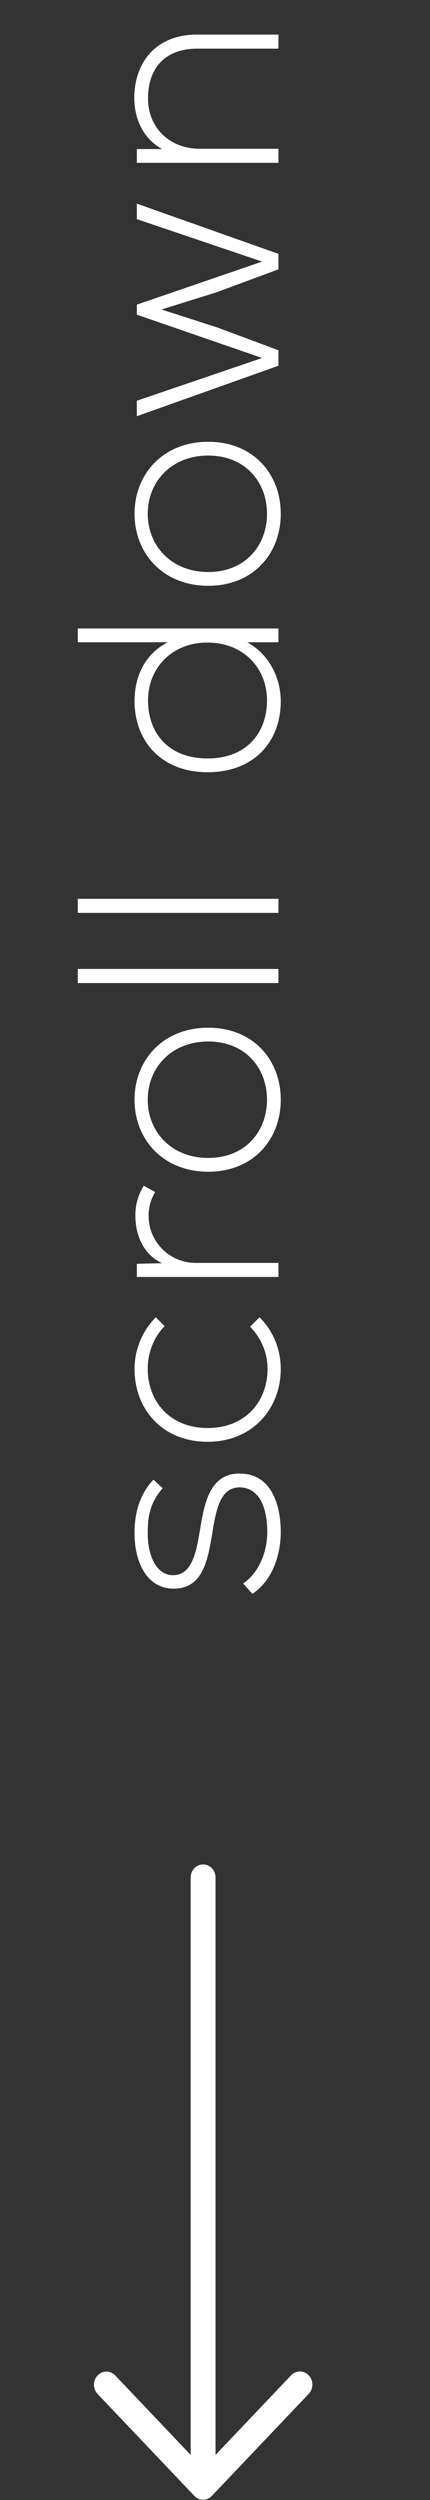
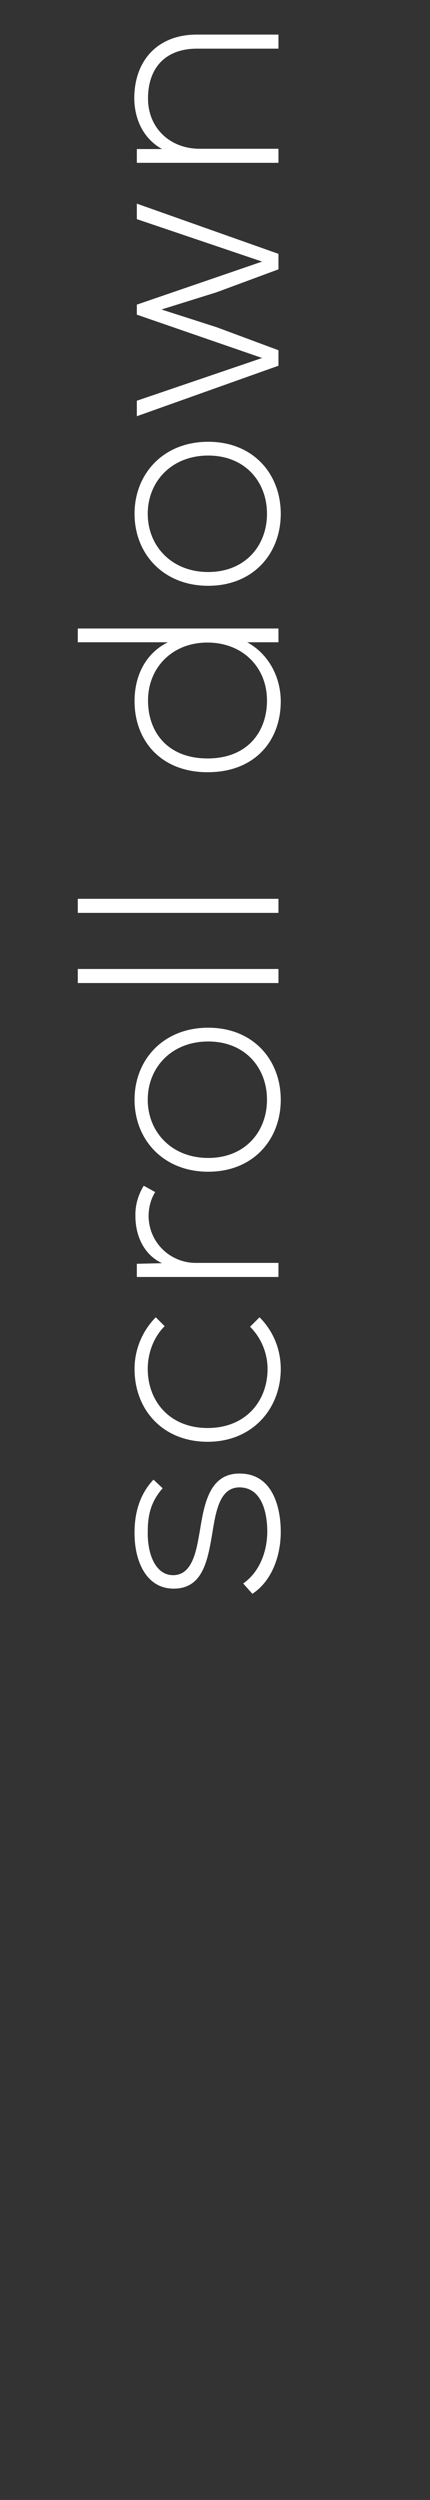
<svg xmlns="http://www.w3.org/2000/svg" width="21" height="122" viewBox="0 0 21 122" fill="none">
  <rect x="0" y="0" width="21" height="122" fill="#333333" stroke="none" />
  <path d="M7.495 72.207L7.943 72.627C7.327 73.327 7.215 74.013 7.215 74.783C7.201 75.861 7.607 76.897 8.489 76.869C9.413 76.841 9.595 75.637 9.749 74.769C9.959 73.537 10.169 71.843 11.779 71.913C13.305 71.955 13.711 73.537 13.711 74.755C13.711 75.973 13.249 77.177 12.325 77.779L11.877 77.275C12.703 76.701 13.053 75.665 13.053 74.741C13.053 73.901 12.829 72.627 11.737 72.585C10.743 72.557 10.547 73.705 10.365 74.839C10.141 76.183 9.889 77.513 8.503 77.527C7.145 77.541 6.557 76.183 6.571 74.783C6.571 73.775 6.851 72.893 7.495 72.207ZM12.213 64.746L12.675 64.284C13.375 64.984 13.711 65.894 13.711 66.804C13.711 68.75 12.325 70.36 10.141 70.36C7.957 70.36 6.571 68.806 6.571 66.804C6.571 65.894 6.921 64.984 7.607 64.284L8.041 64.718C7.481 65.278 7.215 66.062 7.215 66.804C7.215 68.372 8.279 69.688 10.141 69.688C12.003 69.688 13.067 68.372 13.067 66.804C13.067 66.062 12.773 65.306 12.213 64.746ZM6.683 62.317L6.683 61.673L7.915 61.645C6.977 61.211 6.613 60.231 6.613 59.349C6.599 58.831 6.739 58.327 7.019 57.865L7.579 58.173C7.355 58.537 7.257 58.943 7.257 59.349C7.271 60.637 8.307 61.631 9.567 61.631L13.599 61.631L13.599 62.317L6.683 62.317ZM13.711 53.667C13.711 55.613 12.367 57.181 10.169 57.181C7.971 57.181 6.571 55.613 6.571 53.667C6.571 51.721 7.971 50.153 10.169 50.153C12.367 50.153 13.711 51.721 13.711 53.667ZM13.039 53.667C13.039 52.099 11.961 50.825 10.169 50.825C8.377 50.825 7.215 52.099 7.215 53.667C7.215 55.235 8.377 56.509 10.169 56.509C11.961 56.509 13.039 55.235 13.039 53.667ZM3.799 47.973L3.799 47.287L13.599 47.287L13.599 47.973L3.799 47.973ZM3.799 44.549L3.799 43.863L13.599 43.863L13.599 44.549L3.799 44.549ZM7.229 34.185C7.229 35.739 8.195 37.013 10.141 37.013C12.059 37.013 13.039 35.739 13.039 34.185C13.039 32.561 11.849 31.357 10.127 31.357C8.405 31.357 7.229 32.589 7.229 34.185ZM3.799 31.343L3.799 30.671L13.599 30.671L13.599 31.343L12.073 31.343C13.123 31.917 13.711 33.051 13.711 34.227C13.711 36.159 12.437 37.685 10.141 37.685C7.859 37.685 6.571 36.145 6.571 34.213C6.571 33.023 7.075 31.903 8.195 31.343L3.799 31.343ZM13.711 25.073C13.711 27.019 12.367 28.587 10.169 28.587C7.971 28.587 6.571 27.019 6.571 25.073C6.571 23.127 7.971 21.559 10.169 21.559C12.367 21.559 13.711 23.127 13.711 25.073ZM13.039 25.073C13.039 23.505 11.961 22.231 10.169 22.231C8.377 22.231 7.215 23.505 7.215 25.073C7.215 26.641 8.377 27.915 10.169 27.915C11.961 27.915 13.039 26.641 13.039 25.073ZM6.683 9.938L13.599 12.388L13.599 13.144L10.575 14.264L7.887 15.104L10.589 15.972L13.599 17.092L13.599 17.848L6.683 20.312L6.683 19.556L12.801 17.47L6.683 15.356L6.683 14.866L12.801 12.766L6.683 10.694L6.683 9.938ZM6.683 7.946L6.683 7.274L7.915 7.274C6.963 6.742 6.571 5.776 6.557 4.81C6.557 2.962 7.691 1.688 9.609 1.688L13.599 1.688L13.599 2.374L9.623 2.374C8.055 2.374 7.215 3.34 7.229 4.838C7.243 6.266 8.321 7.26 9.749 7.26L13.599 7.26L13.599 7.946L6.683 7.946Z" fill="white" />
-   <path d="M10.526 121.346L10.526 91.626C10.526 91.272 10.255 90.986 9.919 90.986C9.583 90.986 9.312 91.272 9.312 91.626L9.312 119.802L5.627 115.923C5.39 115.673 5.004 115.673 4.767 115.923C4.53 116.173 4.53 116.578 4.767 116.828L9.49 121.799C9.665 121.983 9.924 122.037 10.152 121.937C10.378 121.837 10.526 121.603 10.526 121.346Z" fill="white" />
-   <path d="M15.255 116.368C15.255 116.205 15.196 116.041 15.076 115.917C14.839 115.667 14.454 115.667 14.217 115.917L9.488 120.894C9.251 121.144 9.251 121.549 9.488 121.799C9.726 122.049 10.111 122.049 10.348 121.799L15.076 116.822C15.196 116.696 15.255 116.532 15.255 116.368Z" fill="white" />
</svg>